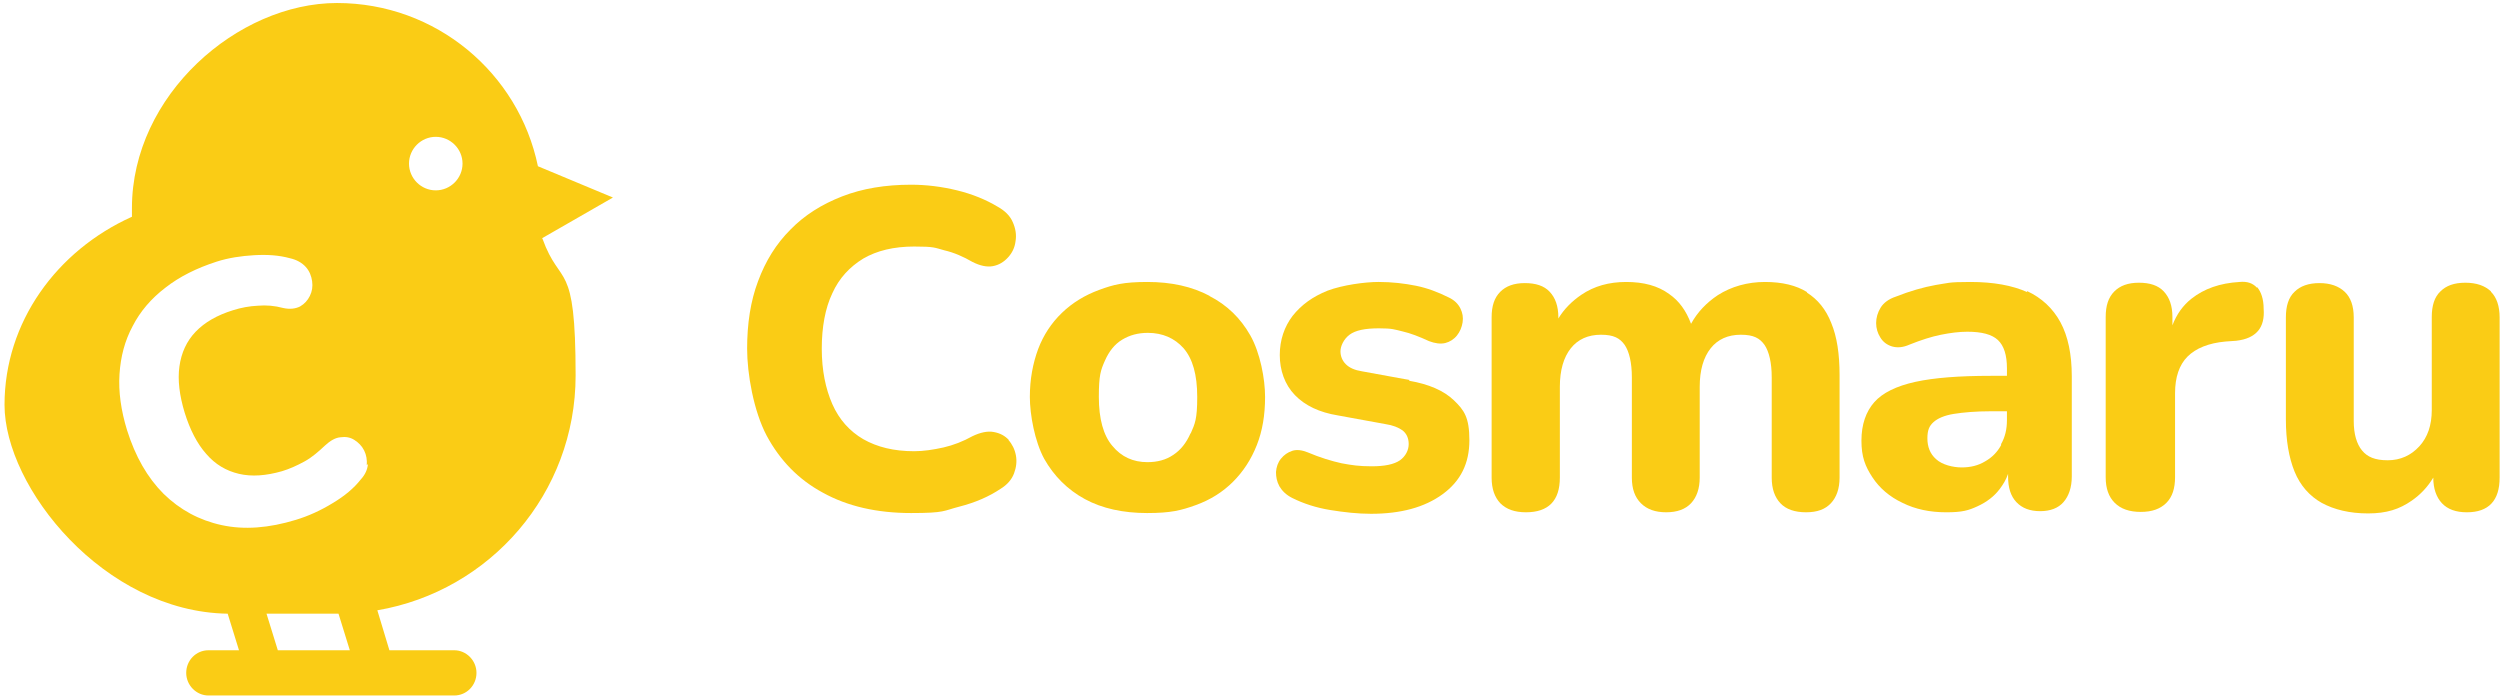
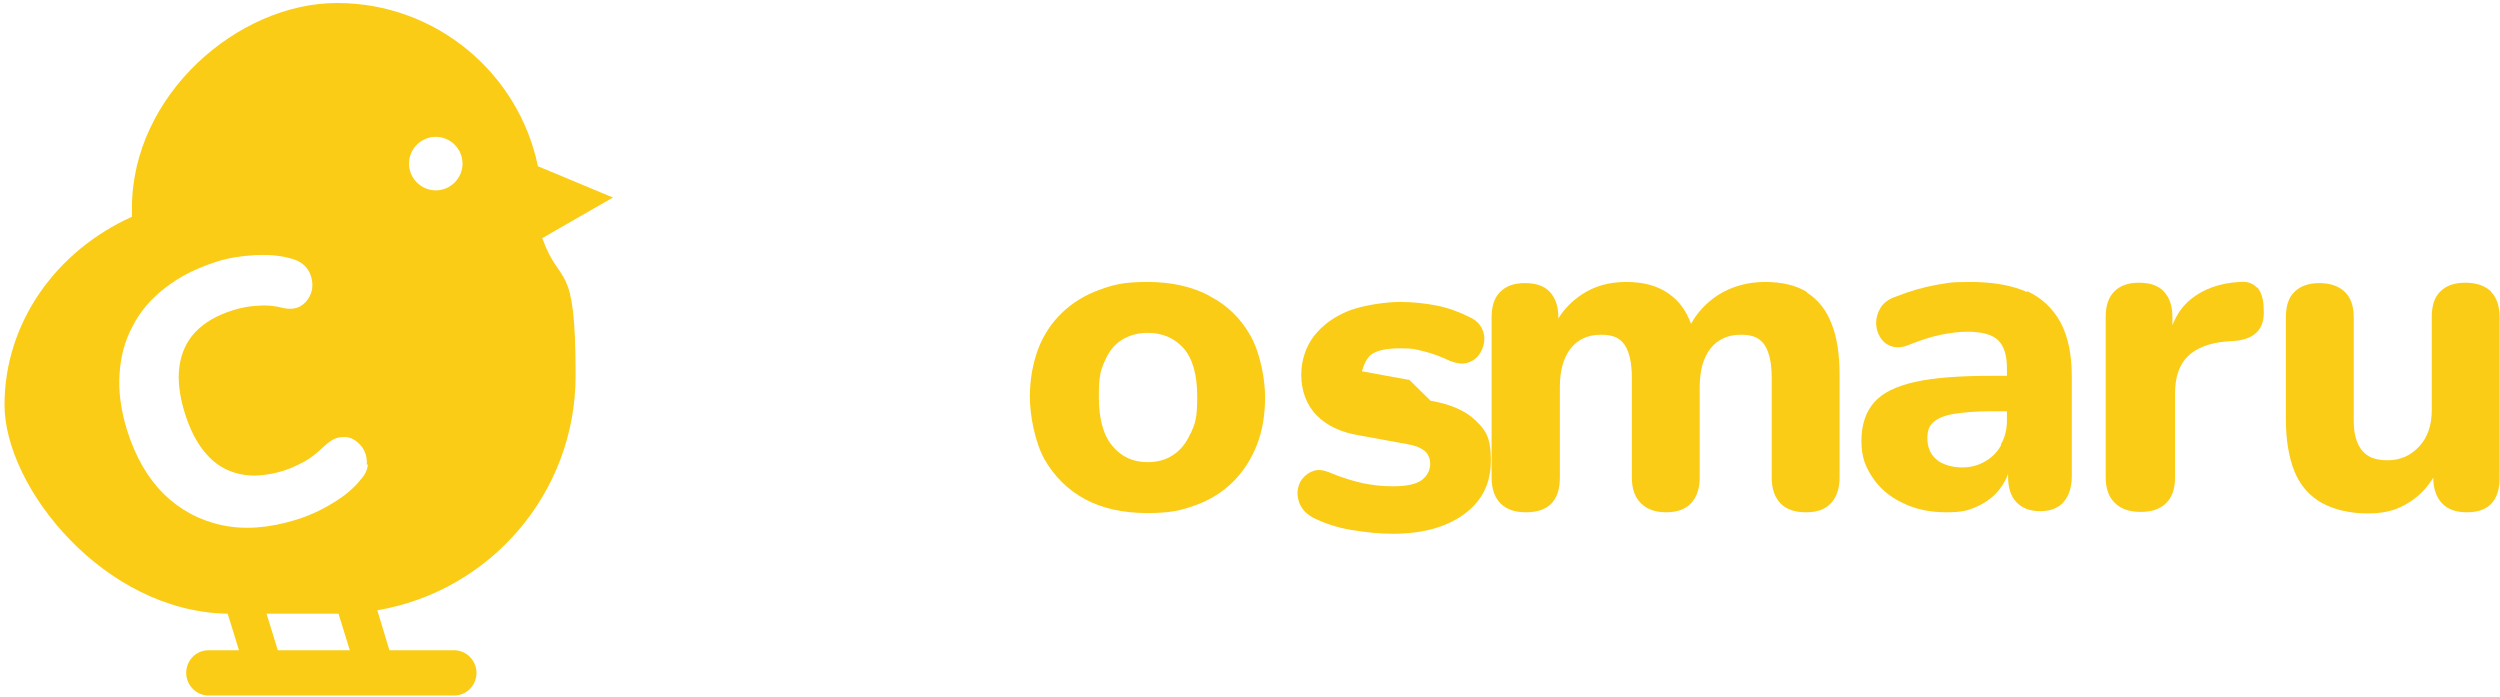
<svg xmlns="http://www.w3.org/2000/svg" id="_レイヤー_1" version="1.1" viewBox="0 0 663.2 184.9">
  <defs>
    <style>
      .st0 {
        fill: #facc15;
      }
    </style>
  </defs>
  <g>
-     <path class="st0" d="M267.7,116.8c-1.1-1.2-2.4-1.9-4.1-2.2-1.6-.3-3.5.1-5.6,1.1-2.5,1.4-5.1,2.4-7.7,3-2.7.6-5.3,1-7.8,1-5.4,0-9.8-1.1-13.5-3.2-3.6-2.1-6.4-5.2-8.2-9.3-1.8-4.1-2.8-9-2.8-14.7s.9-10.7,2.8-14.7c1.8-4,4.6-7,8.2-9.2,3.6-2.1,8.1-3.2,13.5-3.2s5.4.3,8,1c2.6.6,5.1,1.7,7.5,3.1,2,1,3.8,1.4,5.4,1.1,1.6-.3,2.9-1.1,4-2.3,1.1-1.2,1.8-2.6,2-4.3.3-1.7,0-3.4-.7-5-.7-1.7-2.1-3.1-4.1-4.2-3-1.8-6.6-3.3-10.7-4.3-4.1-1-8.2-1.5-12.2-1.5-6.8,0-12.9,1-18.3,3.1-5.4,2.1-10,5-13.7,8.8-3.8,3.8-6.6,8.3-8.6,13.7-2,5.3-2.9,11.3-2.9,17.9s1.7,16.5,5.2,23.1c3.5,6.5,8.4,11.6,14.9,15.1,6.5,3.6,14.3,5.4,23.4,5.4s8.5-.6,12.8-1.7c4.3-1.1,7.9-2.7,10.9-4.7,1.8-1.1,3-2.5,3.6-4.1.6-1.6.8-3.2.5-4.8-.3-1.6-1-3-2-4.1Z" />
    <path class="st0" d="M320.9,78.5c-4.7-2.5-10.2-3.7-16.5-3.7s-9,.7-12.8,2.1c-3.8,1.4-7.1,3.4-9.9,6.1-2.8,2.7-4.9,5.9-6.3,9.6-1.4,3.8-2.2,8-2.2,12.7s1.3,11.8,3.8,16.4c2.6,4.6,6.2,8.2,10.8,10.7s10.2,3.7,16.5,3.7,9-.7,12.9-2.1c3.9-1.4,7.2-3.5,9.9-6.2,2.7-2.7,4.8-5.9,6.3-9.7,1.5-3.8,2.2-8,2.2-12.8s-1.3-11.7-3.9-16.3-6.2-8.1-10.9-10.5ZM315.8,115c-1.1,2.5-2.6,4.4-4.6,5.7-1.9,1.3-4.2,1.9-6.8,1.9-3.8,0-6.9-1.4-9.3-4.3-2.4-2.8-3.6-7.2-3.6-13s.5-7.1,1.6-9.6c1.1-2.5,2.6-4.4,4.6-5.6,2-1.2,4.2-1.8,6.8-1.8,3.9,0,7.1,1.4,9.5,4.1,2.4,2.8,3.6,7,3.6,12.9s-.6,7.1-1.7,9.6Z" />
-     <path class="st0" d="M373.9,100.8l-12.6-2.3c-1.9-.3-3.3-.9-4.3-1.9-.9-.9-1.4-2.1-1.4-3.4s.8-3.2,2.4-4.4c1.6-1.2,4.2-1.7,7.8-1.7s4.1.3,6.2.8c2.2.5,4.5,1.4,7.1,2.6,1.6.6,3,.8,4.3.5,1.2-.3,2.3-1,3.1-2,.8-1,1.3-2.2,1.5-3.5.2-1.3,0-2.5-.6-3.7-.6-1.2-1.6-2.2-3.1-2.9-2.8-1.4-5.7-2.5-8.7-3.1-3-.6-6.3-1-9.9-1s-9.5.8-13.5,2.3c-4,1.6-7,3.8-9.3,6.7-2.2,2.9-3.4,6.4-3.4,10.4s1.3,7.8,4,10.6c2.7,2.8,6.5,4.6,11.4,5.4l12.6,2.3c2,.3,3.5.9,4.6,1.7,1,.8,1.6,2,1.6,3.6s-.8,3.2-2.3,4.3c-1.6,1.1-4.1,1.6-7.5,1.6s-5.3-.3-8-.8c-2.7-.6-5.7-1.5-9-2.9-1.5-.6-2.9-.8-4.1-.4-1.2.4-2.2,1.1-3,2.1-.8,1-1.2,2.2-1.3,3.5,0,1.3.2,2.5.9,3.8.7,1.2,1.8,2.3,3.4,3.1,3,1.5,6.4,2.6,10.1,3.2,3.7.6,7.3,1,10.8,1,7.9,0,14.2-1.7,19-5.2,4.8-3.5,7.1-8.2,7.1-14.3s-1.4-8-4.1-10.6c-2.7-2.6-6.7-4.3-11.9-5.2Z" />
+     <path class="st0" d="M373.9,100.8l-12.6-2.3s.8-3.2,2.4-4.4c1.6-1.2,4.2-1.7,7.8-1.7s4.1.3,6.2.8c2.2.5,4.5,1.4,7.1,2.6,1.6.6,3,.8,4.3.5,1.2-.3,2.3-1,3.1-2,.8-1,1.3-2.2,1.5-3.5.2-1.3,0-2.5-.6-3.7-.6-1.2-1.6-2.2-3.1-2.9-2.8-1.4-5.7-2.5-8.7-3.1-3-.6-6.3-1-9.9-1s-9.5.8-13.5,2.3c-4,1.6-7,3.8-9.3,6.7-2.2,2.9-3.4,6.4-3.4,10.4s1.3,7.8,4,10.6c2.7,2.8,6.5,4.6,11.4,5.4l12.6,2.3c2,.3,3.5.9,4.6,1.7,1,.8,1.6,2,1.6,3.6s-.8,3.2-2.3,4.3c-1.6,1.1-4.1,1.6-7.5,1.6s-5.3-.3-8-.8c-2.7-.6-5.7-1.5-9-2.9-1.5-.6-2.9-.8-4.1-.4-1.2.4-2.2,1.1-3,2.1-.8,1-1.2,2.2-1.3,3.5,0,1.3.2,2.5.9,3.8.7,1.2,1.8,2.3,3.4,3.1,3,1.5,6.4,2.6,10.1,3.2,3.7.6,7.3,1,10.8,1,7.9,0,14.2-1.7,19-5.2,4.8-3.5,7.1-8.2,7.1-14.3s-1.4-8-4.1-10.6c-2.7-2.6-6.7-4.3-11.9-5.2Z" />
    <path class="st0" d="M479.4,77.5c-2.9-1.8-6.6-2.7-11.2-2.7s-8.9,1.2-12.5,3.5c-3,2-5.4,4.5-7.1,7.6-1.3-3.5-3.2-6.1-5.8-7.9-3-2.2-6.8-3.2-11.4-3.2s-8.5,1.1-11.9,3.4c-2.5,1.7-4.6,3.8-6.1,6.3v-.3c0-3-.8-5.2-2.3-6.8-1.5-1.6-3.7-2.3-6.6-2.3s-5,.8-6.5,2.3c-1.6,1.6-2.3,3.8-2.3,6.8v42.5c0,3,.8,5.2,2.3,6.8,1.6,1.6,3.8,2.4,6.8,2.4,6,0,9-3.1,9-9.2v-24.1c0-4.4,1-7.8,2.9-10.2,1.9-2.4,4.6-3.6,8-3.6s5,.9,6.3,2.7c1.2,1.8,1.9,4.7,1.9,8.6v26.6c0,3,.8,5.2,2.4,6.8,1.6,1.6,3.8,2.4,6.7,2.4s5.1-.8,6.6-2.4,2.3-3.9,2.3-6.8v-24.1c0-4.4,1-7.8,2.9-10.2,1.9-2.4,4.6-3.6,8-3.6s5,.9,6.3,2.7c1.2,1.8,1.9,4.7,1.9,8.6v26.6c0,3,.8,5.2,2.3,6.8s3.8,2.4,6.8,2.4,5.1-.8,6.6-2.4,2.3-3.9,2.3-6.8v-27.2c0-5.6-.7-10.2-2.2-13.8-1.4-3.6-3.6-6.3-6.5-8.1Z" />
    <path class="st0" d="M537.8,77.5c-4-1.8-9-2.7-15.1-2.7s-5.8.3-9.2.8c-3.3.6-6.8,1.6-10.6,3.1-1.8.6-3.2,1.6-4,2.9-.8,1.3-1.2,2.7-1.2,4.1s.4,2.7,1.1,3.8c.7,1.2,1.8,2,3.1,2.4,1.4.4,2.9.3,4.7-.5,3-1.2,5.8-2.1,8.3-2.6,2.5-.5,4.8-.8,7-.8,3.8,0,6.5.7,8.1,2.2,1.6,1.5,2.4,4,2.4,7.5v2h-4.3c-8.3,0-15,.5-20,1.6-5,1.1-8.7,2.9-10.9,5.4-2.2,2.5-3.4,5.9-3.4,10.2s1,6.8,2.9,9.7c1.9,2.9,4.6,5.2,8,6.8,3.4,1.7,7.3,2.5,11.6,2.5s5.9-.5,8.3-1.6c2.4-1.1,4.4-2.6,5.9-4.6.9-1.2,1.7-2.5,2.2-4v.7c0,3,.7,5.2,2.2,6.8,1.5,1.6,3.6,2.4,6.3,2.4s4.8-.8,6.2-2.4c1.4-1.6,2.2-3.9,2.2-6.8v-26.6c0-5.8-1-10.6-3-14.3-2-3.7-5-6.5-8.9-8.3ZM530.9,118c-1,1.9-2.5,3.4-4.3,4.4-1.8,1.1-3.9,1.6-6.2,1.6s-5.2-.7-6.8-2.2c-1.6-1.4-2.3-3.3-2.3-5.5s.5-3.3,1.6-4.3c1.1-1,2.9-1.8,5.4-2.2,2.5-.4,5.8-.7,9.9-.7h4.2v2.4c0,2.4-.5,4.5-1.6,6.4Z" />
    <path class="st0" d="M598.7,76.3c-1.1-1.2-2.6-1.7-4.6-1.5-5.2.3-9.4,1.8-12.7,4.4-2.3,1.8-4,4.2-5.1,7.1v-2.2c0-3-.8-5.2-2.3-6.8-1.5-1.6-3.7-2.3-6.6-2.3s-5,.8-6.5,2.3c-1.6,1.6-2.3,3.8-2.3,6.8v42.5c0,3,.8,5.2,2.4,6.8,1.6,1.6,3.9,2.4,6.9,2.4s5.2-.8,6.8-2.4c1.6-1.6,2.3-3.9,2.3-6.8v-22.3c0-4.2,1.1-7.5,3.3-9.7,2.2-2.2,5.6-3.6,10.1-4l2.8-.2c2.7-.3,4.6-1.2,5.8-2.6,1.2-1.4,1.7-3.4,1.5-5.9,0-2.6-.7-4.5-1.7-5.7Z" />
    <path class="st0" d="M660.8,77.3c-1.6-1.5-3.8-2.3-6.8-2.3s-5.1.8-6.6,2.3c-1.6,1.5-2.3,3.8-2.3,6.8v24.7c0,4-1.1,7.2-3.3,9.6-2.2,2.4-5,3.7-8.4,3.7s-5.4-.9-6.8-2.6c-1.4-1.7-2.2-4.3-2.2-7.8v-27.5c0-3-.8-5.3-2.4-6.8-1.6-1.5-3.8-2.3-6.7-2.3s-5.1.8-6.6,2.3c-1.6,1.5-2.3,3.8-2.3,6.8v27.1c0,5.5.8,10.1,2.3,13.8s4,6.5,7.2,8.3c3.3,1.8,7.4,2.8,12.3,2.8s8.3-1.1,11.6-3.4c2.3-1.6,4.2-3.6,5.7-6.1,0,2.9.8,5.2,2.3,6.8,1.5,1.6,3.7,2.4,6.6,2.4,5.8,0,8.7-3.1,8.7-9.2v-42.5c0-3-.8-5.3-2.3-6.8Z" />
  </g>
  <path class="st0" d="M143.8,63.2l18.8-10.8-19.9-8.3C137.6,19.4,115.7.8,89.4.8s-54.4,24.4-54.4,54.4,0,1.6,0,2.3C15,66.5,1.2,85.5,1.2,107.4s26.4,54.9,59.2,55.4l3,9.7h-8.1c-3.3,0-5.9,2.7-5.9,6s2.7,6,5.9,6h65.2c3.3,0,5.9-2.7,5.9-6s-2.7-6-5.9-6h-17.2l-3.2-10.6c29.9-5.1,52.6-31,52.6-62.3s-4-23-8.8-36.3ZM73.7,172.5l-3-9.7h18.6c.2,0,.3,0,.5,0l3,9.7h-19.1ZM97.6,123.1c-.1,1.4-.7,2.8-1.9,4.1-1.8,2.3-4.3,4.4-7.5,6.3-3.1,1.9-6.4,3.4-9.7,4.4-7.2,2.2-13.7,2.7-19.7,1.4-6-1.3-11.1-4.1-15.4-8.3-4.3-4.3-7.5-9.9-9.7-16.9-1.6-5.2-2.3-10.2-2-14.8.3-4.7,1.4-8.9,3.5-12.8,2-3.9,4.9-7.3,8.7-10.2,3.7-2.9,8.3-5.2,13.6-6.9,3.1-1,6.5-1.5,9.9-1.7,3.5-.2,6.6,0,9.5.8,1.8.4,3.2,1.2,4.2,2.3,1,1.1,1.5,2.4,1.7,3.8.2,1.4,0,2.7-.6,3.9-.6,1.2-1.4,2.1-2.6,2.8-1.2.6-2.7.8-4.5.4-2.2-.6-4.5-.8-6.7-.6-2.2.1-4.4.5-6.6,1.2-4.2,1.3-7.5,3.2-9.9,5.7-2.4,2.5-3.8,5.6-4.3,9.2-.5,3.6,0,7.7,1.4,12.3,1.4,4.5,3.3,8.2,5.7,10.9,2.4,2.8,5.3,4.5,8.7,5.3,3.4.8,7.2.5,11.4-.7,2-.6,4-1.5,6-2.6,2-1.1,3.7-2.6,5.4-4.2,1.4-1.3,2.8-2.1,4.1-2.2,1.4-.2,2.6,0,3.7.7,1.1.7,2,1.6,2.6,2.8.6,1.2.8,2.5.7,3.9ZM115.6,50.5c-3.9,0-7.1-3.2-7.1-7.1s3.2-7.1,7.1-7.1,7.1,3.2,7.1,7.1-3.2,7.1-7.1,7.1Z" />
</svg>